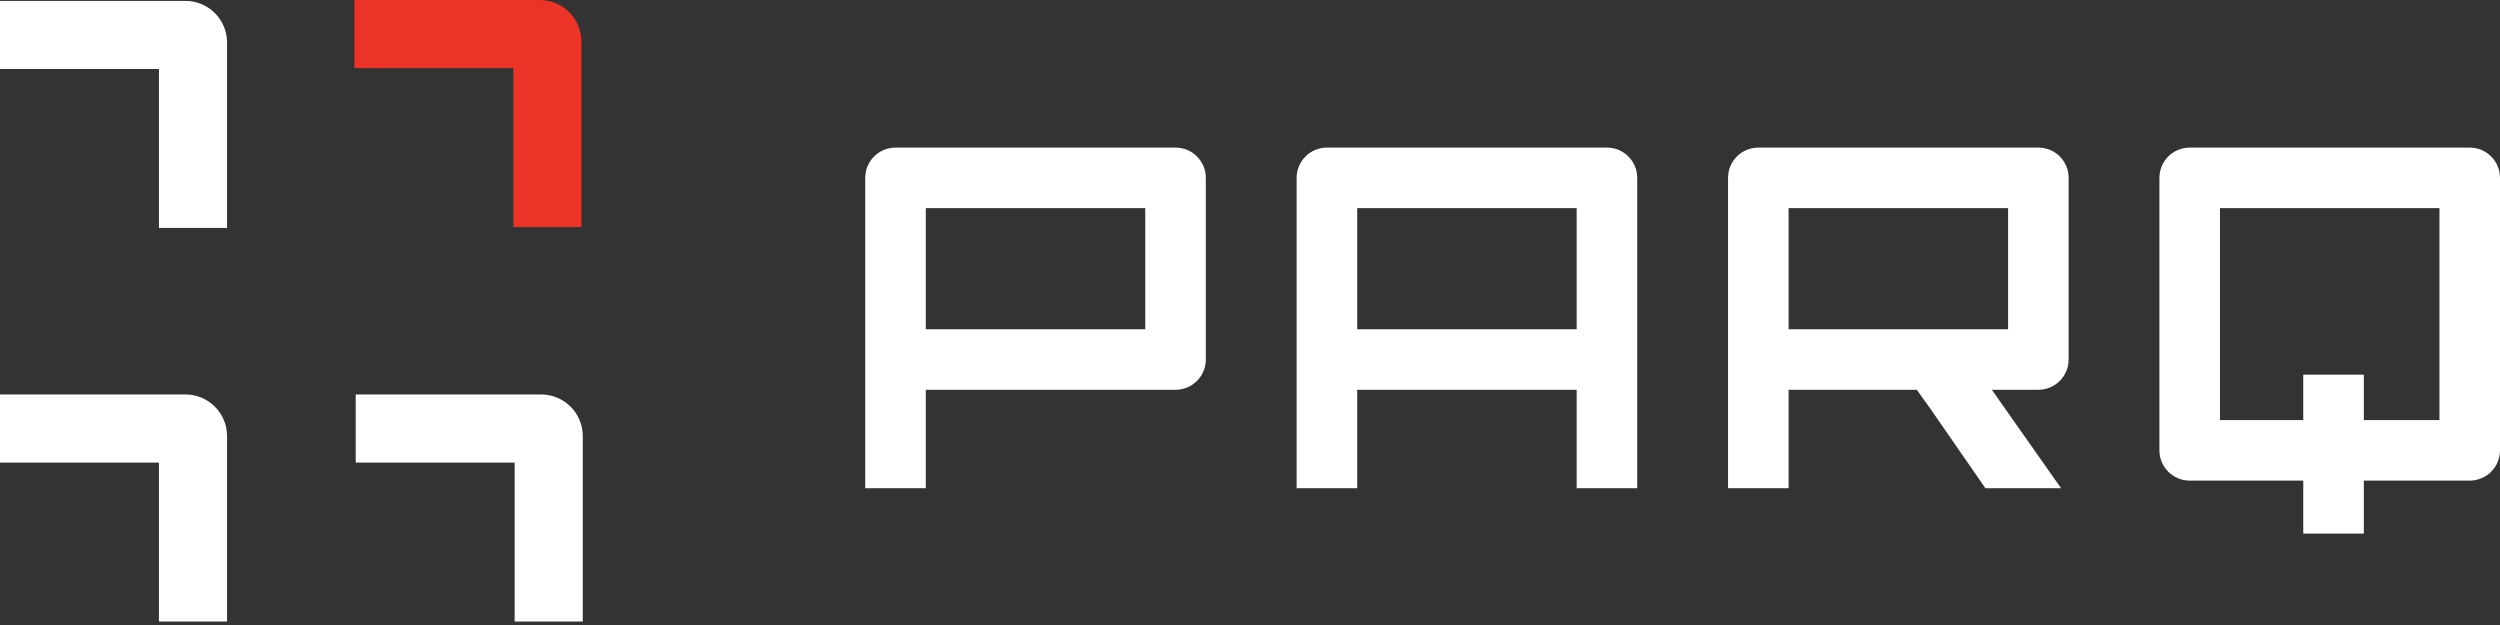
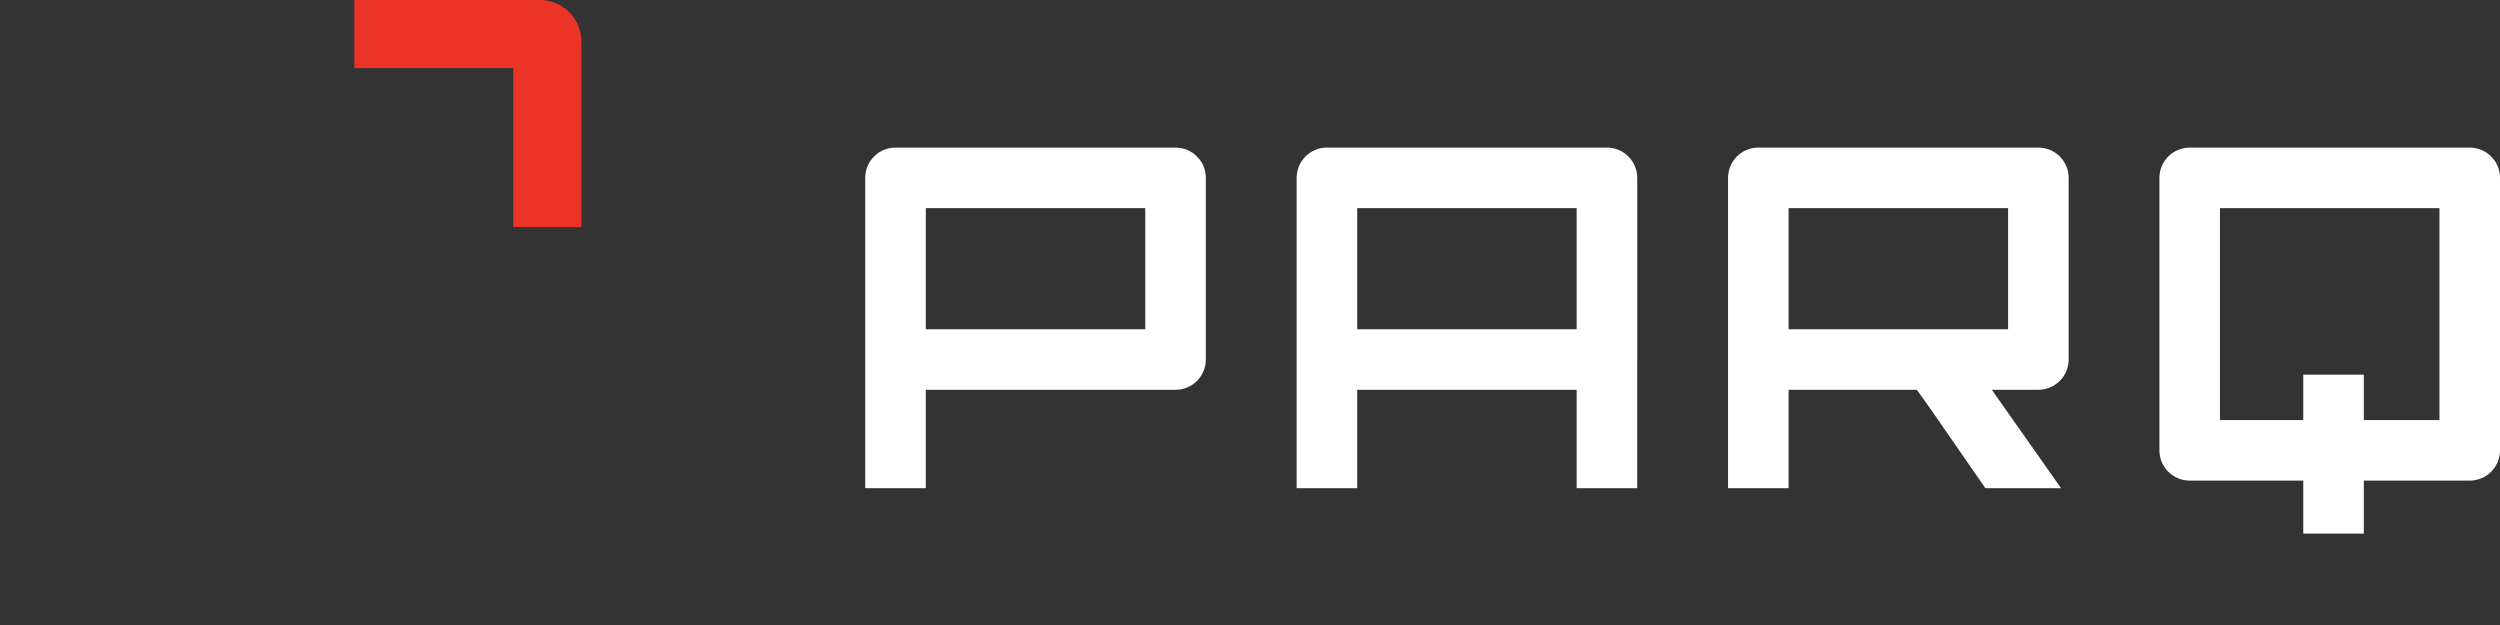
<svg xmlns="http://www.w3.org/2000/svg" width="180" height="45" viewBox="0 0 180 45" fill="none">
  <rect x="0" y="0" width="180" height="45" fill="#333333" stroke="none" />
  <path fill-rule="evenodd" clip-rule="evenodd" d="M36.957 4.904L36.957 16.348L41.862 16.348L41.862 2.997C41.862 1.342 40.52 -5.86547e-08 38.865 -1.31009e-07L25.514 -7.14594e-07L25.514 4.904L36.957 4.904Z" fill="#EC3327" />
-   <path fill-rule="evenodd" clip-rule="evenodd" d="M11.444 4.969L11.444 16.413H16.348V3.062C16.348 1.407 15.006 0.065 13.351 0.065L2.14379e-07 0.065L0 4.969L11.444 4.969ZM11.444 33.306L11.444 44.749H16.348V31.398C16.348 29.743 15.006 28.401 13.351 28.401H2.14379e-07L0 33.306H11.444ZM37.055 44.749V33.306H25.611V28.401H38.962C40.617 28.401 41.959 29.743 41.959 31.398V44.749H37.055Z" fill="white" />
  <path fill-rule="evenodd" clip-rule="evenodd" d="M157.658 10.627C156.454 10.627 155.478 11.602 155.478 12.806V32.424C155.478 33.628 156.454 34.604 157.658 34.604H165.835V38.418H170.195V34.604H177.82C179.024 34.604 180 33.628 180 32.424V12.806C180 11.602 179.024 10.627 177.82 10.627H157.658ZM170.195 30.244H175.641V14.986H159.837V30.244H165.835V26.974H170.195V30.244ZM64.477 10.627C63.273 10.627 62.297 11.602 62.297 12.806V35.148H66.657V28.064H84.64C85.844 28.064 86.819 27.088 86.819 25.885V12.806C86.819 11.602 85.844 10.627 84.64 10.627H64.477ZM82.46 23.705H66.657V14.986H82.46V23.705ZM139.005 29.455L138.012 28.064H128.779V35.148H124.42V12.806C124.42 11.602 125.396 10.627 126.6 10.627H146.762C147.966 10.627 148.942 11.602 148.942 12.806V25.885C148.942 27.088 147.966 28.064 146.762 28.064H143.411L146.191 32.015L146.357 32.247L146.355 32.248L148.396 35.149H142.947L139.005 29.455ZM93.359 25.966V35.148H97.719V28.064H113.52V35.148H117.88V25.966C117.88 25.948 117.881 25.93 117.881 25.912C117.881 25.903 117.881 25.894 117.881 25.885V12.806C117.881 11.602 116.905 10.627 115.702 10.627H115.7H95.539H95.537C94.334 10.627 93.358 11.602 93.358 12.806V25.885C93.358 25.912 93.358 25.939 93.359 25.966ZM97.719 14.986H113.52V23.705H97.719V14.986ZM128.779 23.705H144.583V14.986H128.779V23.705Z" fill="white" />
</svg>